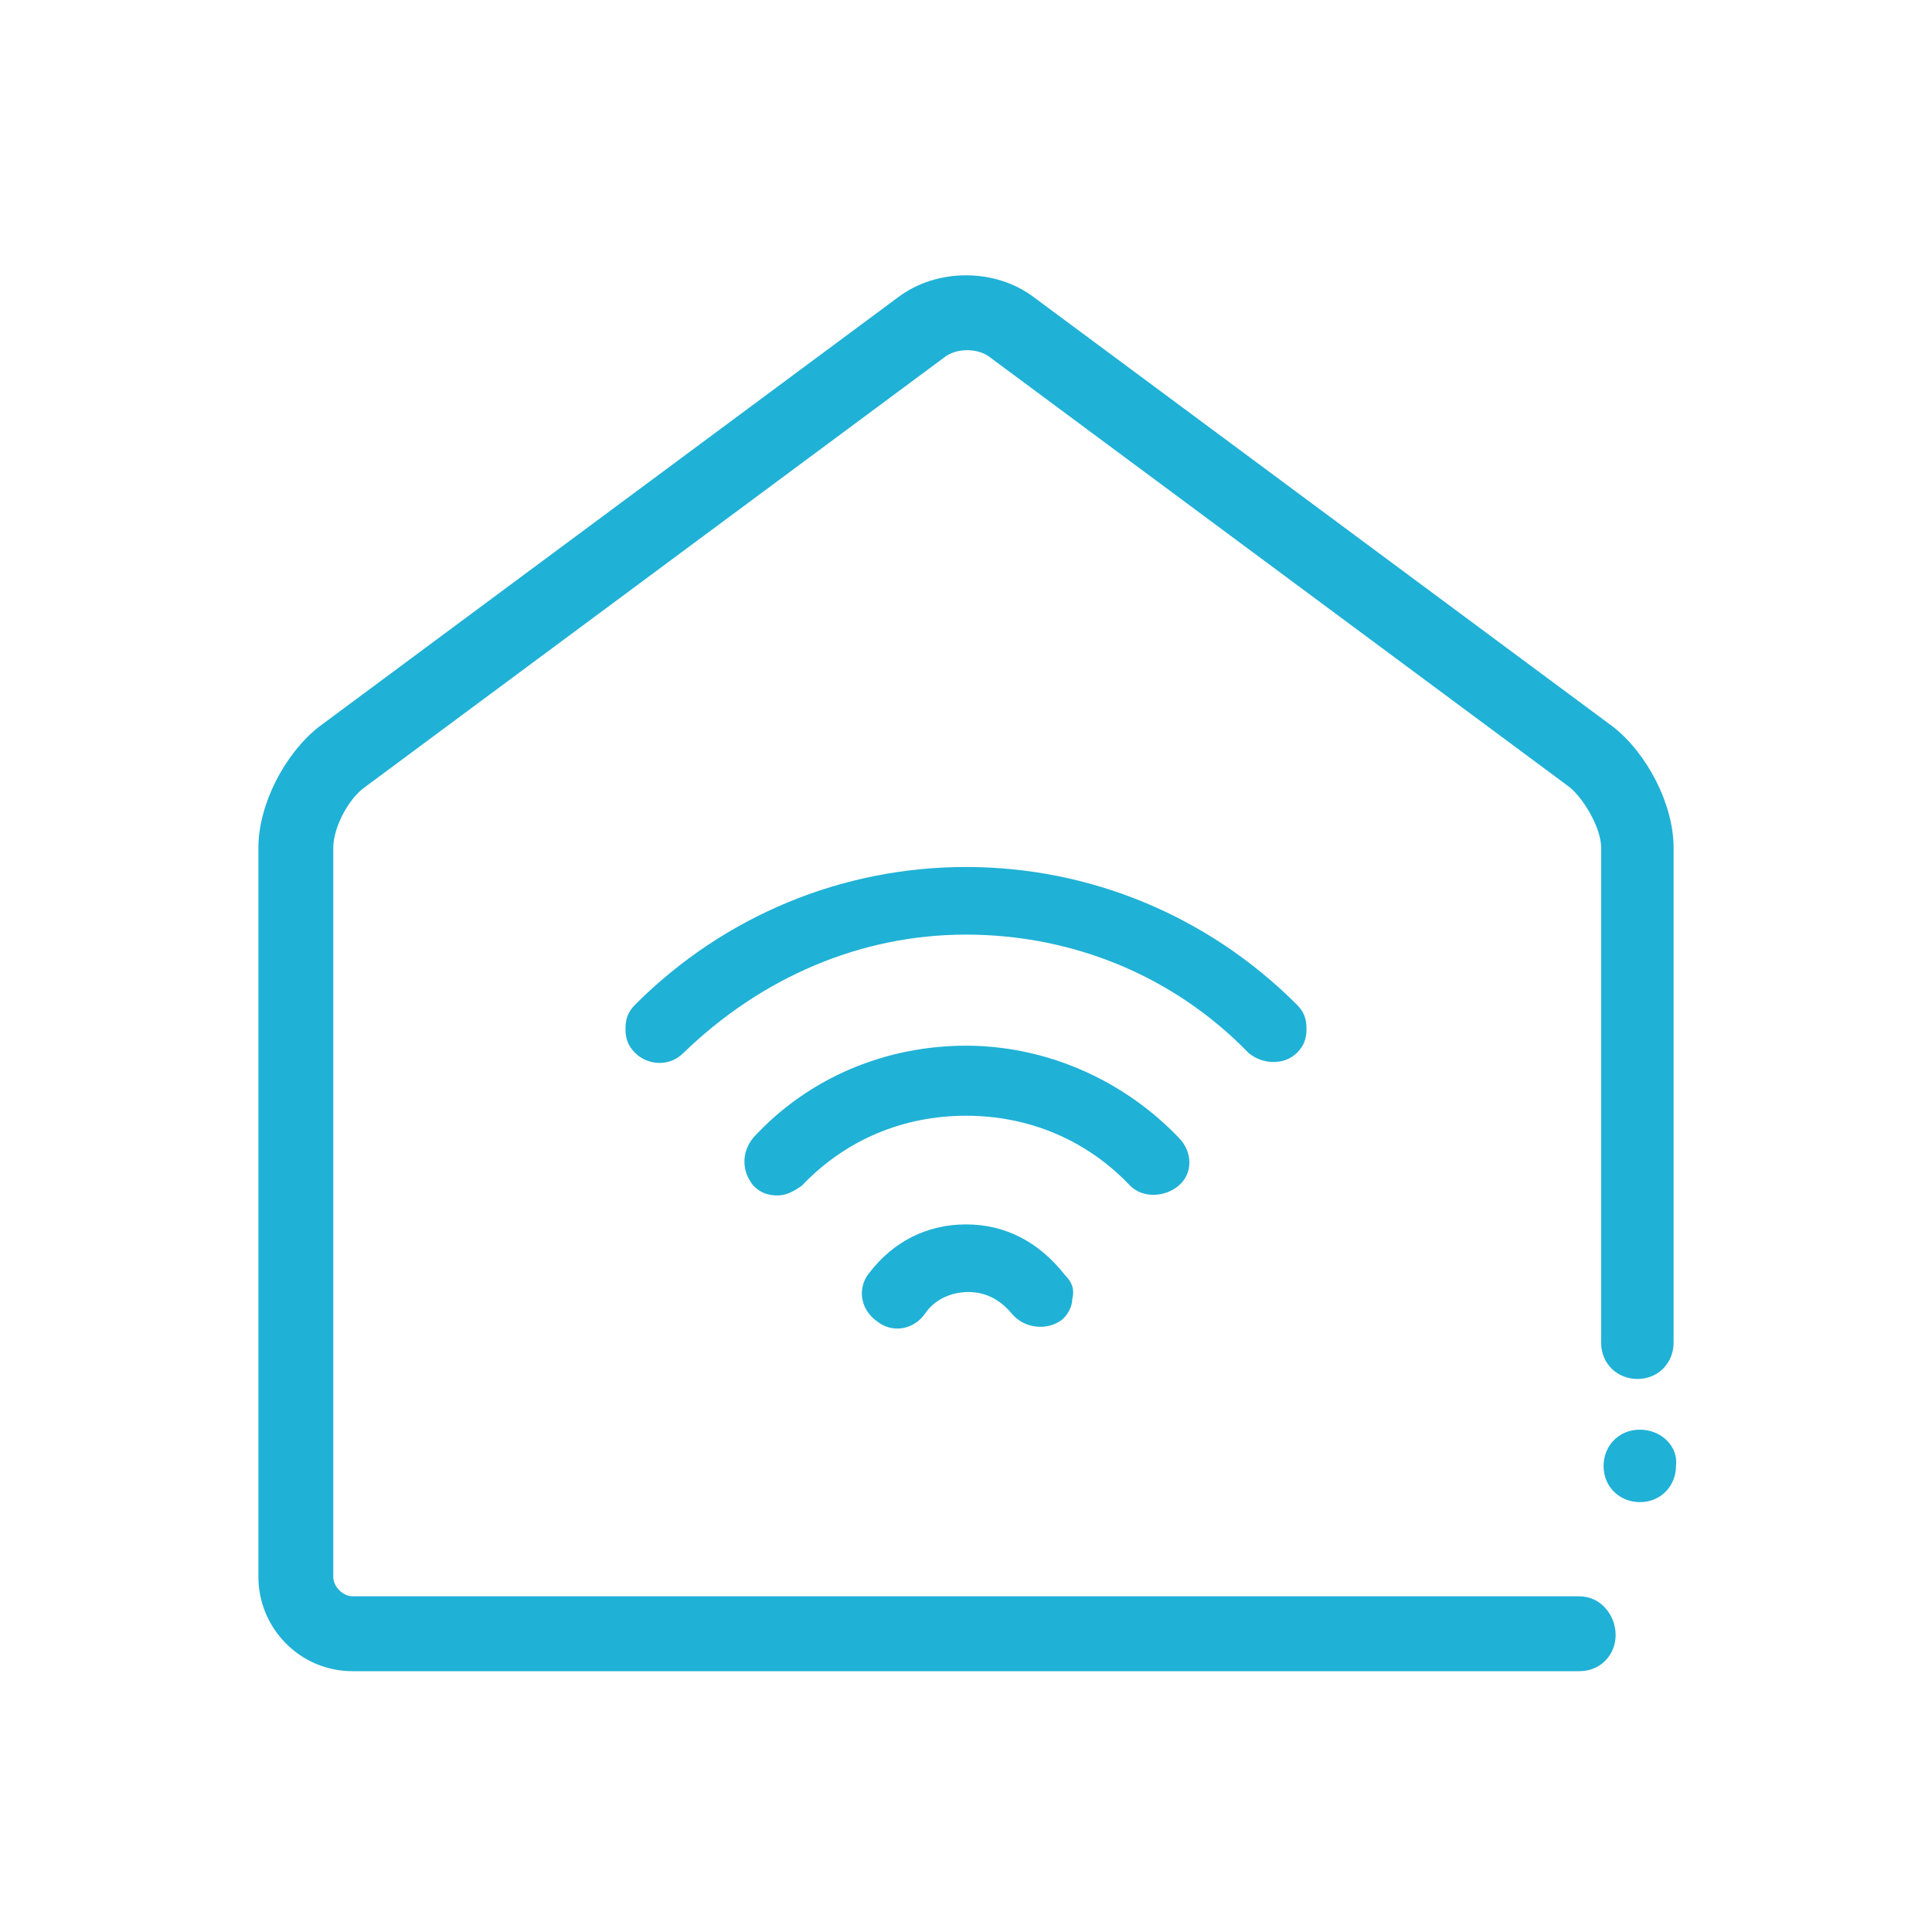
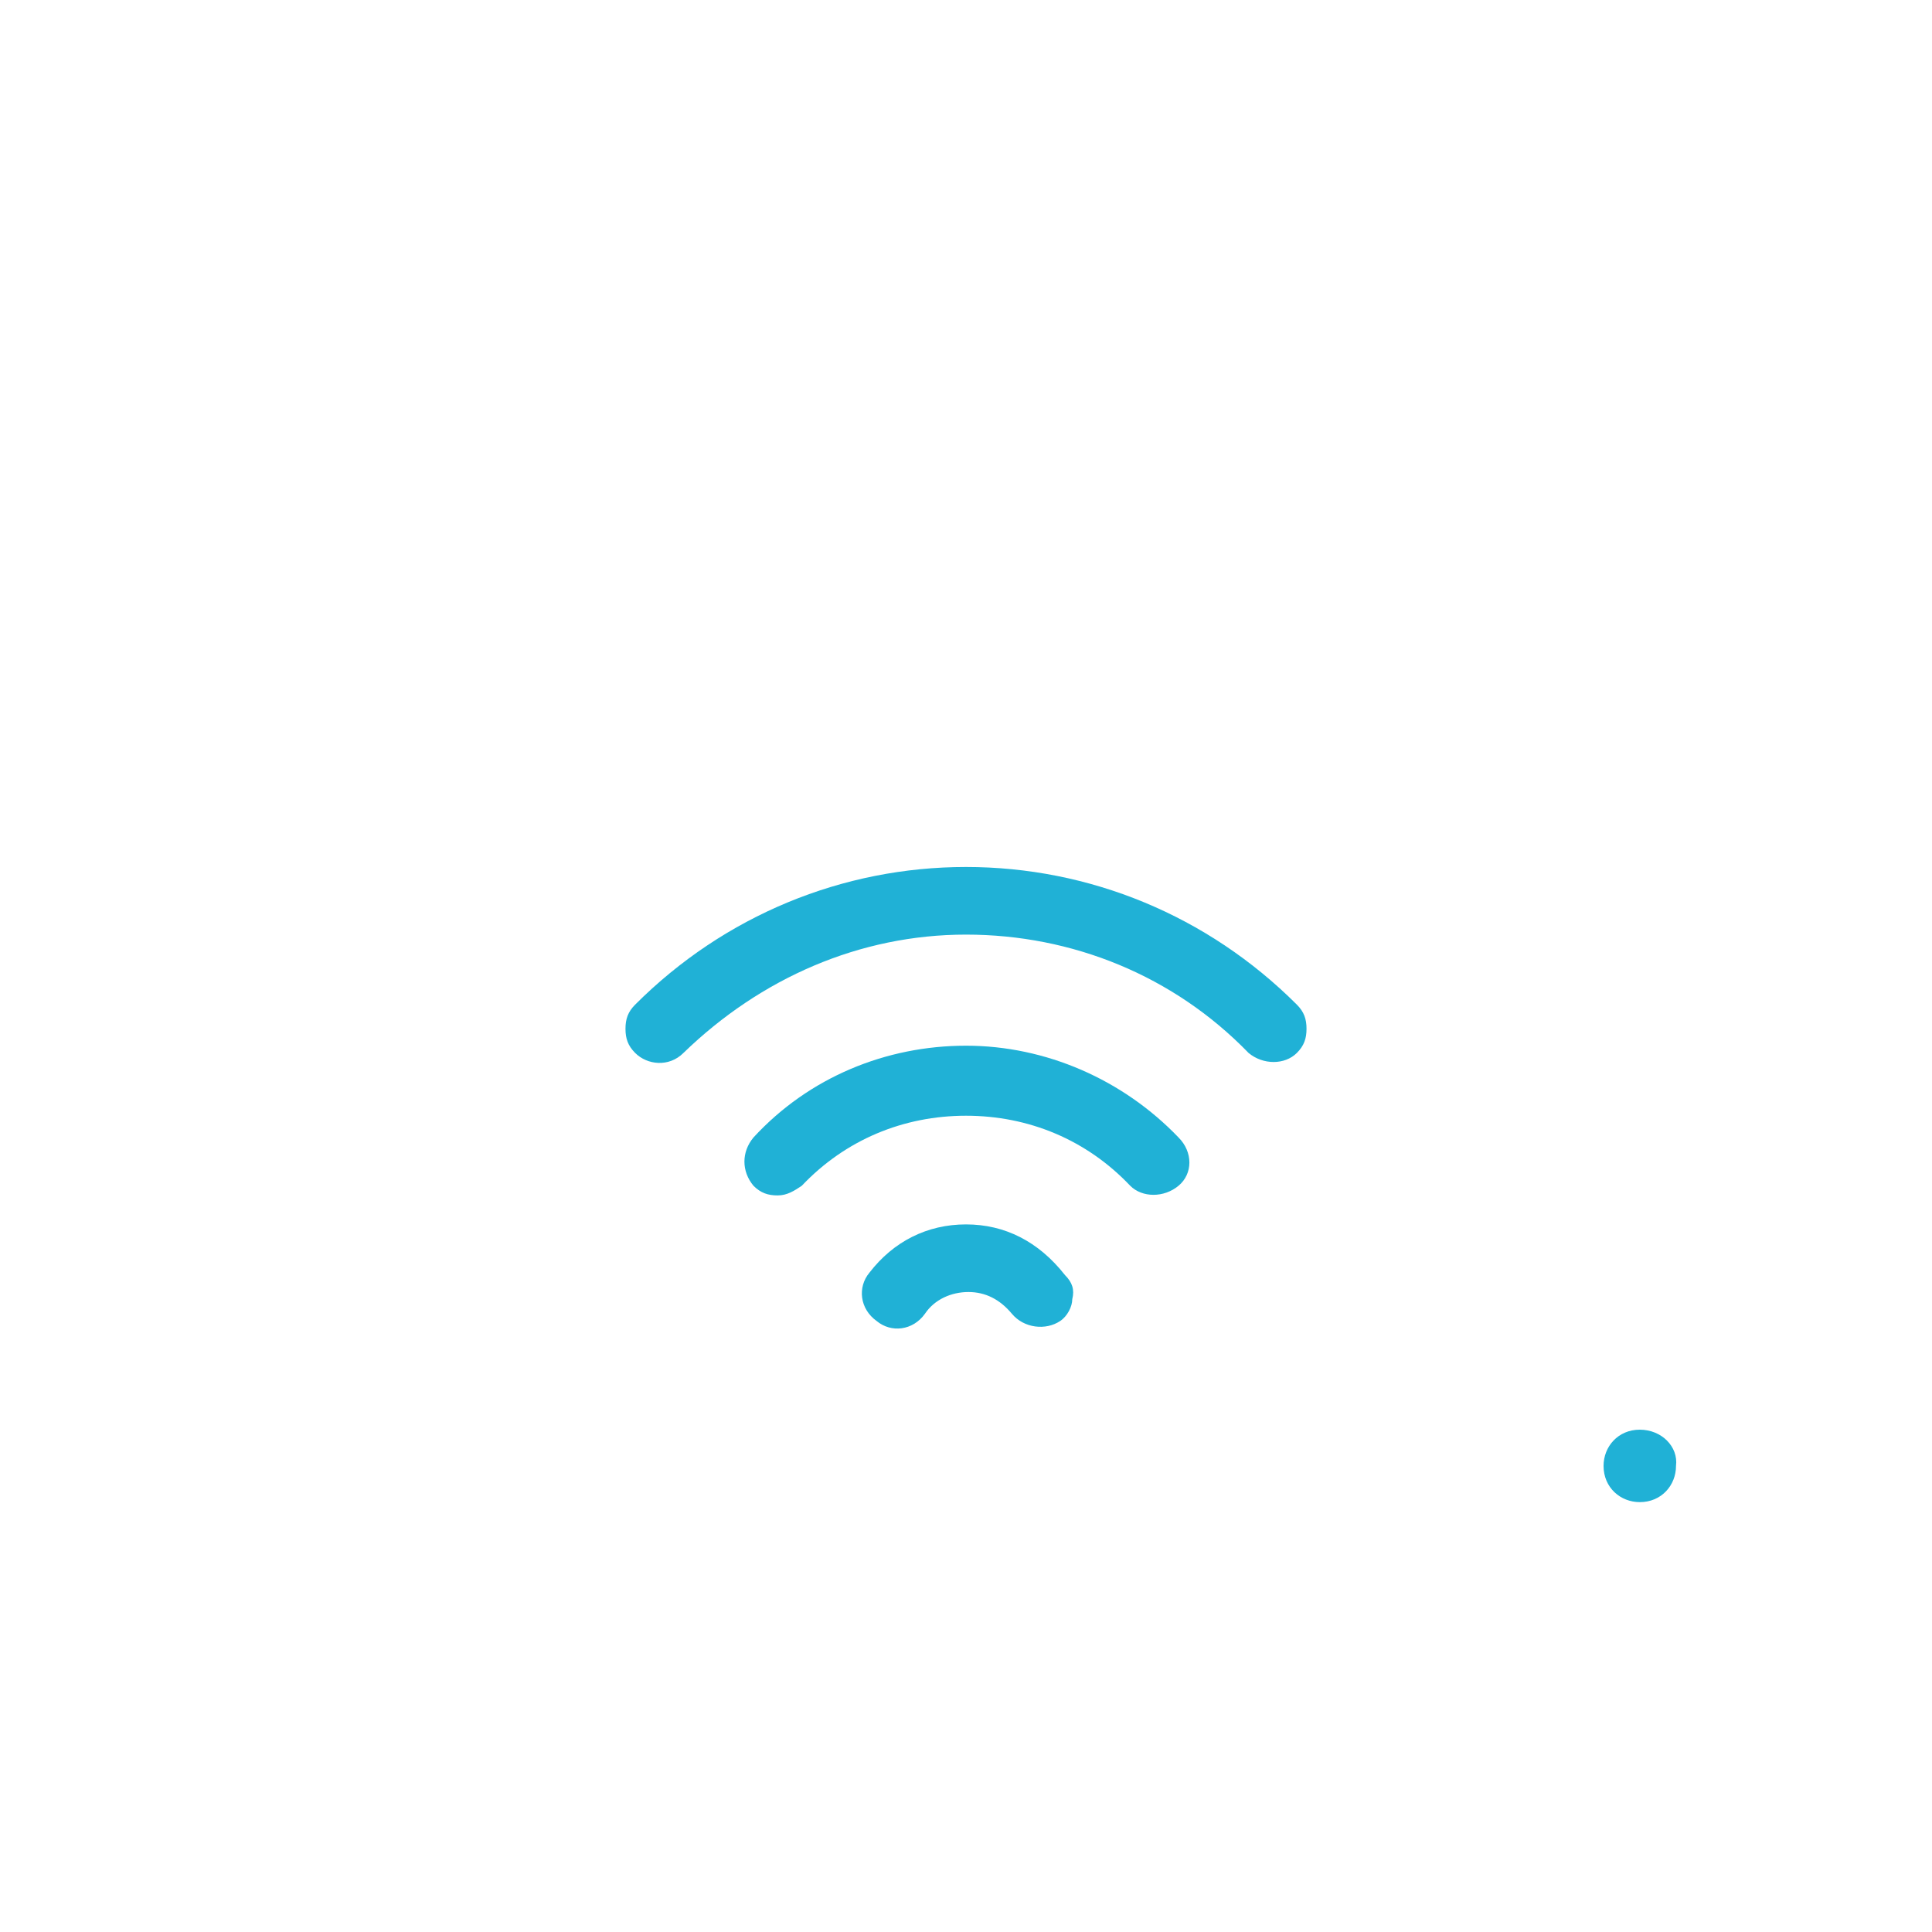
<svg xmlns="http://www.w3.org/2000/svg" version="1.1" x="0px" y="0px" viewBox="0 0 80 80" style="enable-background:new 0 0 80 80;" xml:space="preserve">
  <style type="text/css">
	.st0{display:none;}
	.st1{display:inline;}
	.st2{fill:#727171;stroke:#FFFFFF;stroke-width:0.2;stroke-miterlimit:10;}
	.st3{fill:none;stroke:#DCDDDD;stroke-width:0.2;stroke-miterlimit:10;}
	.st4{fill:none;stroke:#DCDDDD;stroke-width:0.224;stroke-miterlimit:10;}
	.st5{fill:#20B1D6;}
	.st6{fill:#FFFFFF;}
	.st7{fill:#F26027;}
	.st8{fill:#231815;}
</style>
  <g id="ガイド" class="st0">
    <g class="st1">
-       <rect x="0" class="st3" width="40" height="40" />
      <rect x="40" class="st3" width="40" height="40" />
      <rect x="0" y="40" class="st3" width="40" height="40" />
      <rect x="40" y="40" class="st3" width="40" height="40" />
    </g>
  </g>
  <g id="アイコン">
    <g>
      <path class="st5" d="M53.7,43.6c0.3-0.3,0.4-0.6,0.4-1c0-0.4-0.1-0.7-0.4-1c-3.7-3.7-8.6-5.7-13.7-5.7s-10,2-13.7,5.7    c-0.3,0.3-0.4,0.6-0.4,1c0,0.4,0.1,0.7,0.4,1c0.5,0.5,1.4,0.6,2,0c3.2-3.1,7.3-4.9,11.7-4.9c4.4,0,8.6,1.7,11.7,4.9    C52.3,44.1,53.2,44.1,53.7,43.6z" />
      <path class="st5" d="M48.8,49.1c0.6-0.5,0.6-1.4,0-2c0,0,0,0,0,0c-2.3-2.4-5.5-3.8-8.8-3.8c-3.3,0-6.5,1.3-8.8,3.8    c-0.5,0.6-0.5,1.4,0,2c0.3,0.3,0.6,0.4,1,0.4c0.4,0,0.7-0.2,1-0.4c1.8-1.9,4.2-2.9,6.8-2.9s5,1,6.8,2.9    C47.3,49.6,48.2,49.6,48.8,49.1z" />
      <path class="st5" d="M40,50.7c-1.6,0-3,0.7-4,2c-0.5,0.6-0.4,1.5,0.3,2c0.6,0.5,1.5,0.4,2-0.3c0.4-0.6,1.1-0.9,1.8-0.9    s1.3,0.3,1.8,0.9c0.5,0.6,1.4,0.7,2,0.3c0.3-0.2,0.5-0.6,0.5-0.9c0.1-0.4,0-0.7-0.3-1C43,51.4,41.6,50.7,40,50.7z" />
-       <path class="st5" d="M65.4,66.1H14.6c-0.4,0-0.8-0.4-0.8-0.8V35.1c0-0.8,0.6-2,1.3-2.5l24-17.8c0.5-0.4,1.4-0.4,1.9,0l24,17.8    c0.6,0.5,1.3,1.7,1.3,2.5v20.5c0,0.9,0.7,1.5,1.5,1.5c0.9,0,1.5-0.7,1.5-1.5V35.1c0-1.8-1.1-3.9-2.5-5l-24-17.8    c-1.6-1.2-4-1.2-5.6,0l-24,17.8c-1.4,1.1-2.5,3.2-2.5,5v30.2c0,2.1,1.7,3.9,3.9,3.9h50.8c0.9,0,1.5-0.7,1.5-1.5    S66.3,66.1,65.4,66.1z" />
      <path class="st5" d="M67.9,59.2c-0.9,0-1.5,0.7-1.5,1.5c0,0.9,0.7,1.5,1.5,1.5c0.9,0,1.5-0.7,1.5-1.5    C69.5,59.9,68.8,59.2,67.9,59.2z" />
    </g>
  </g>
</svg>